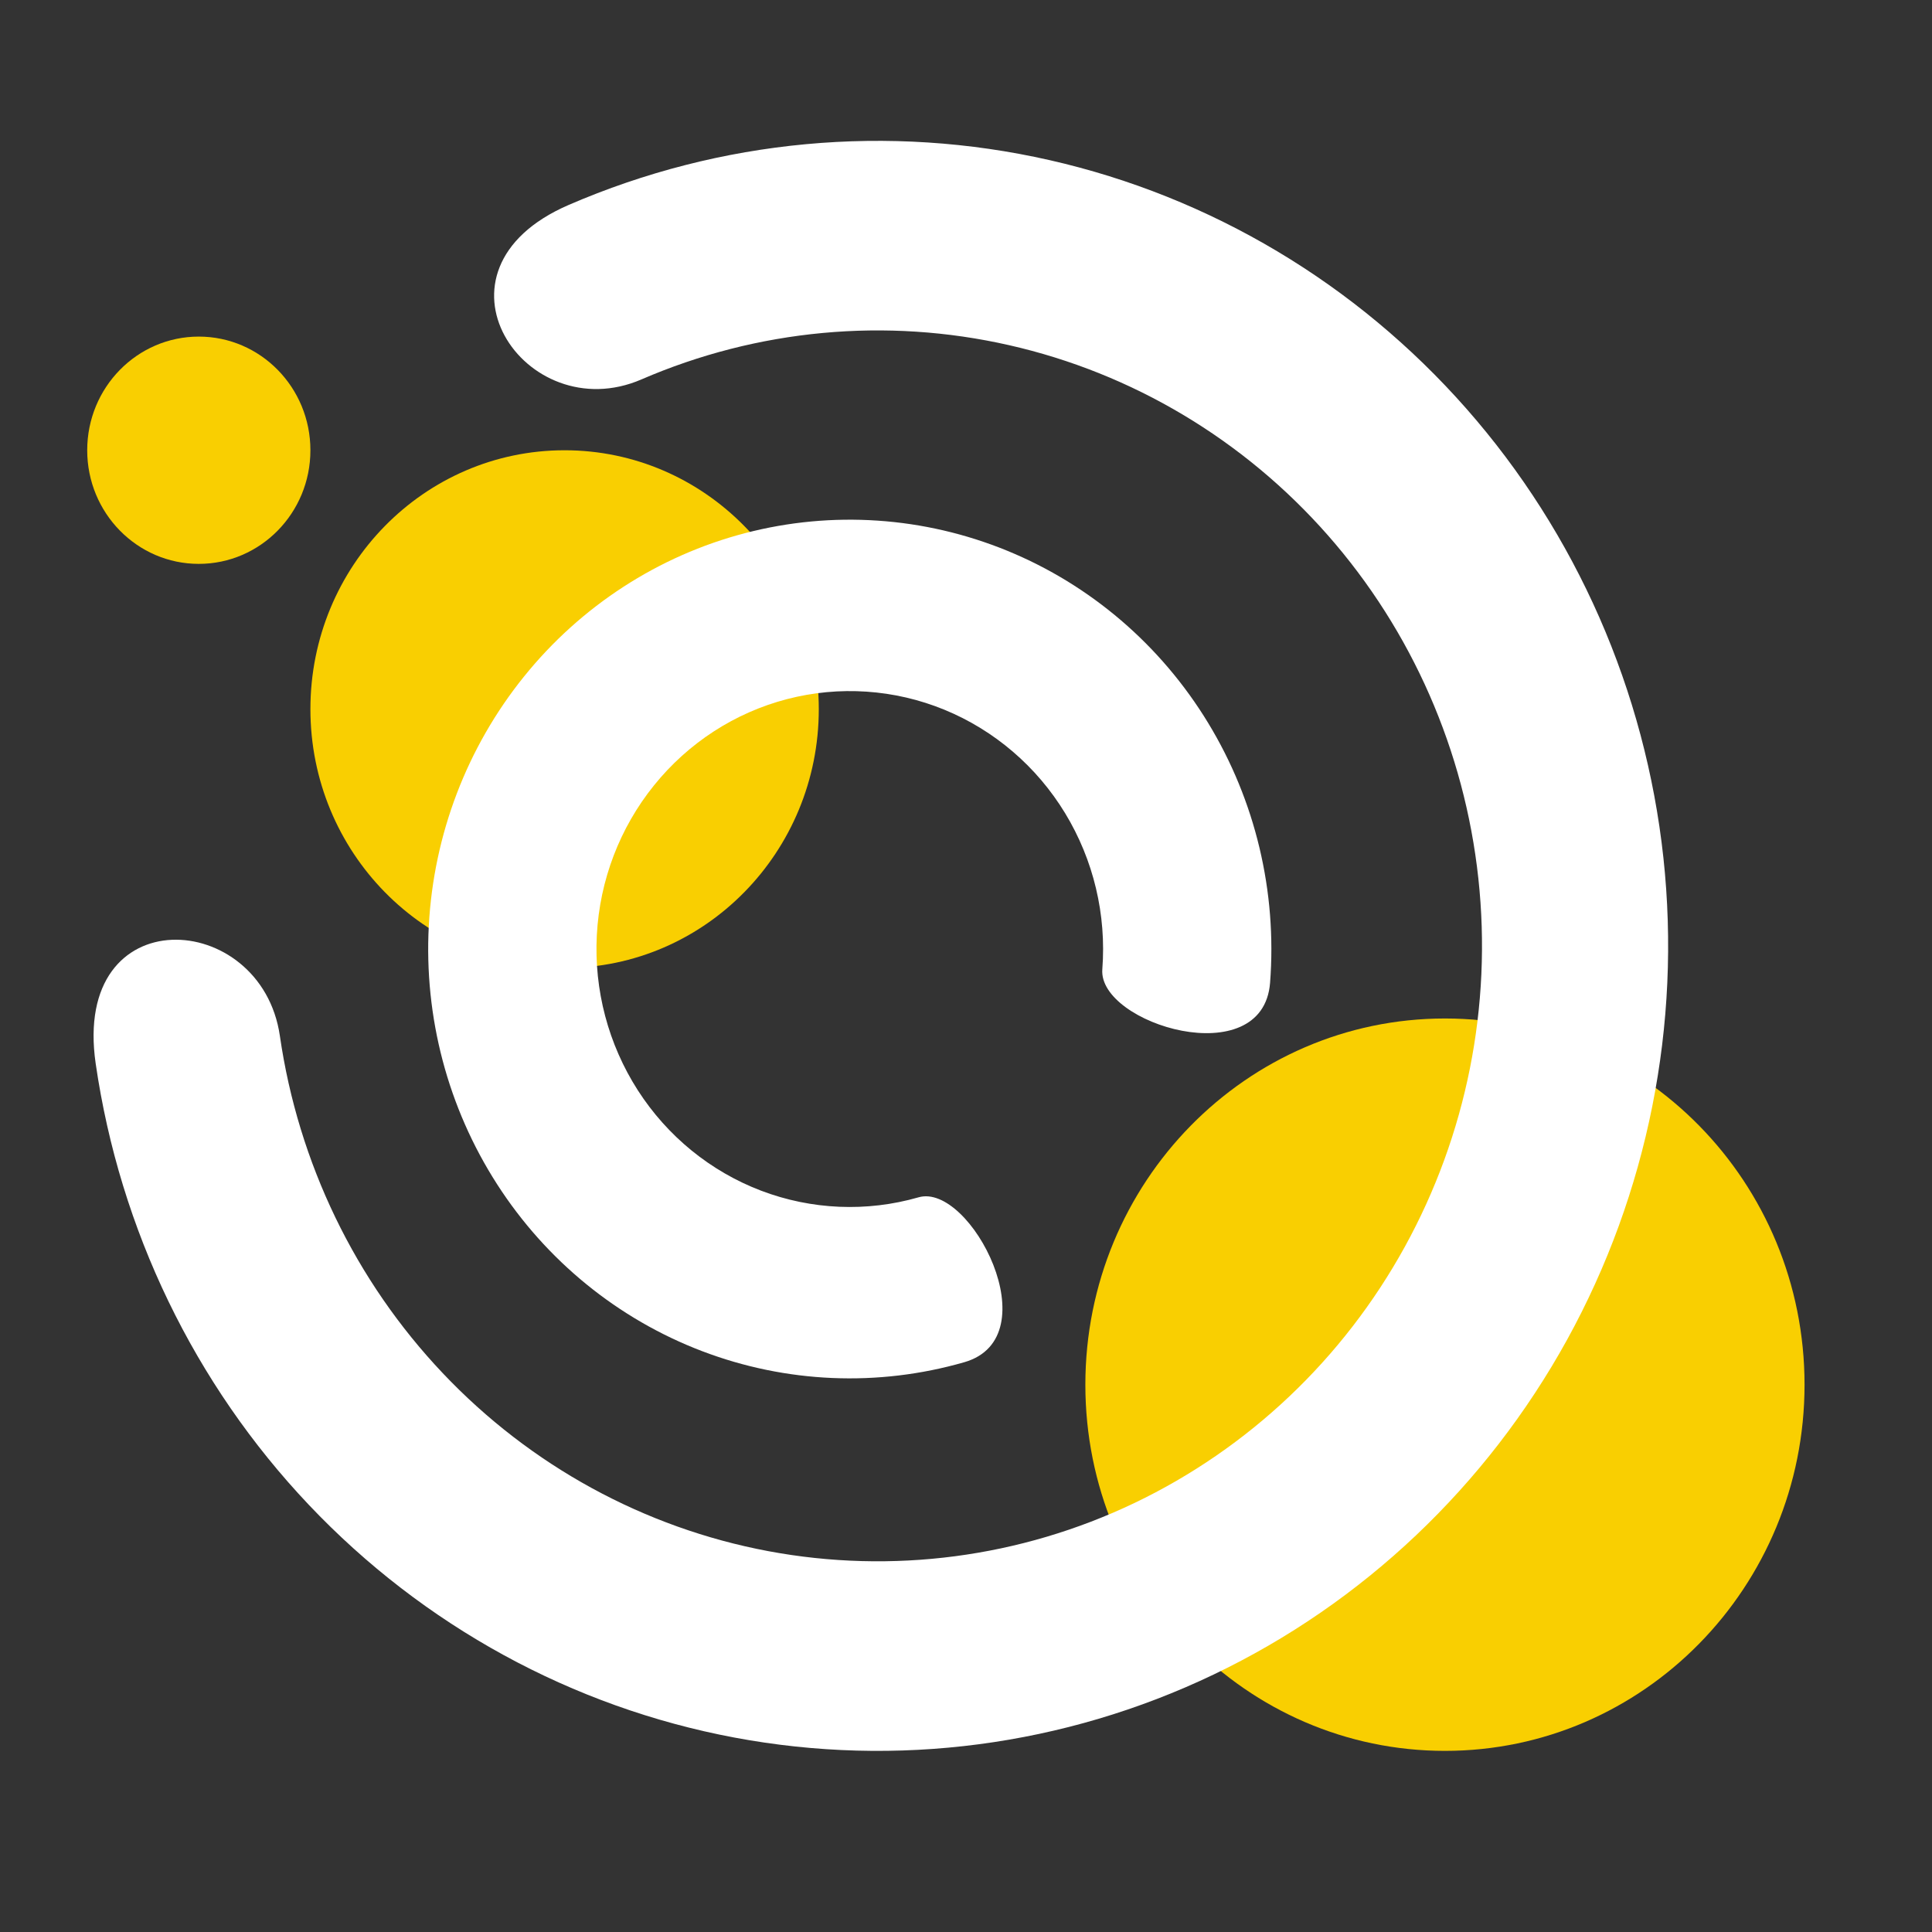
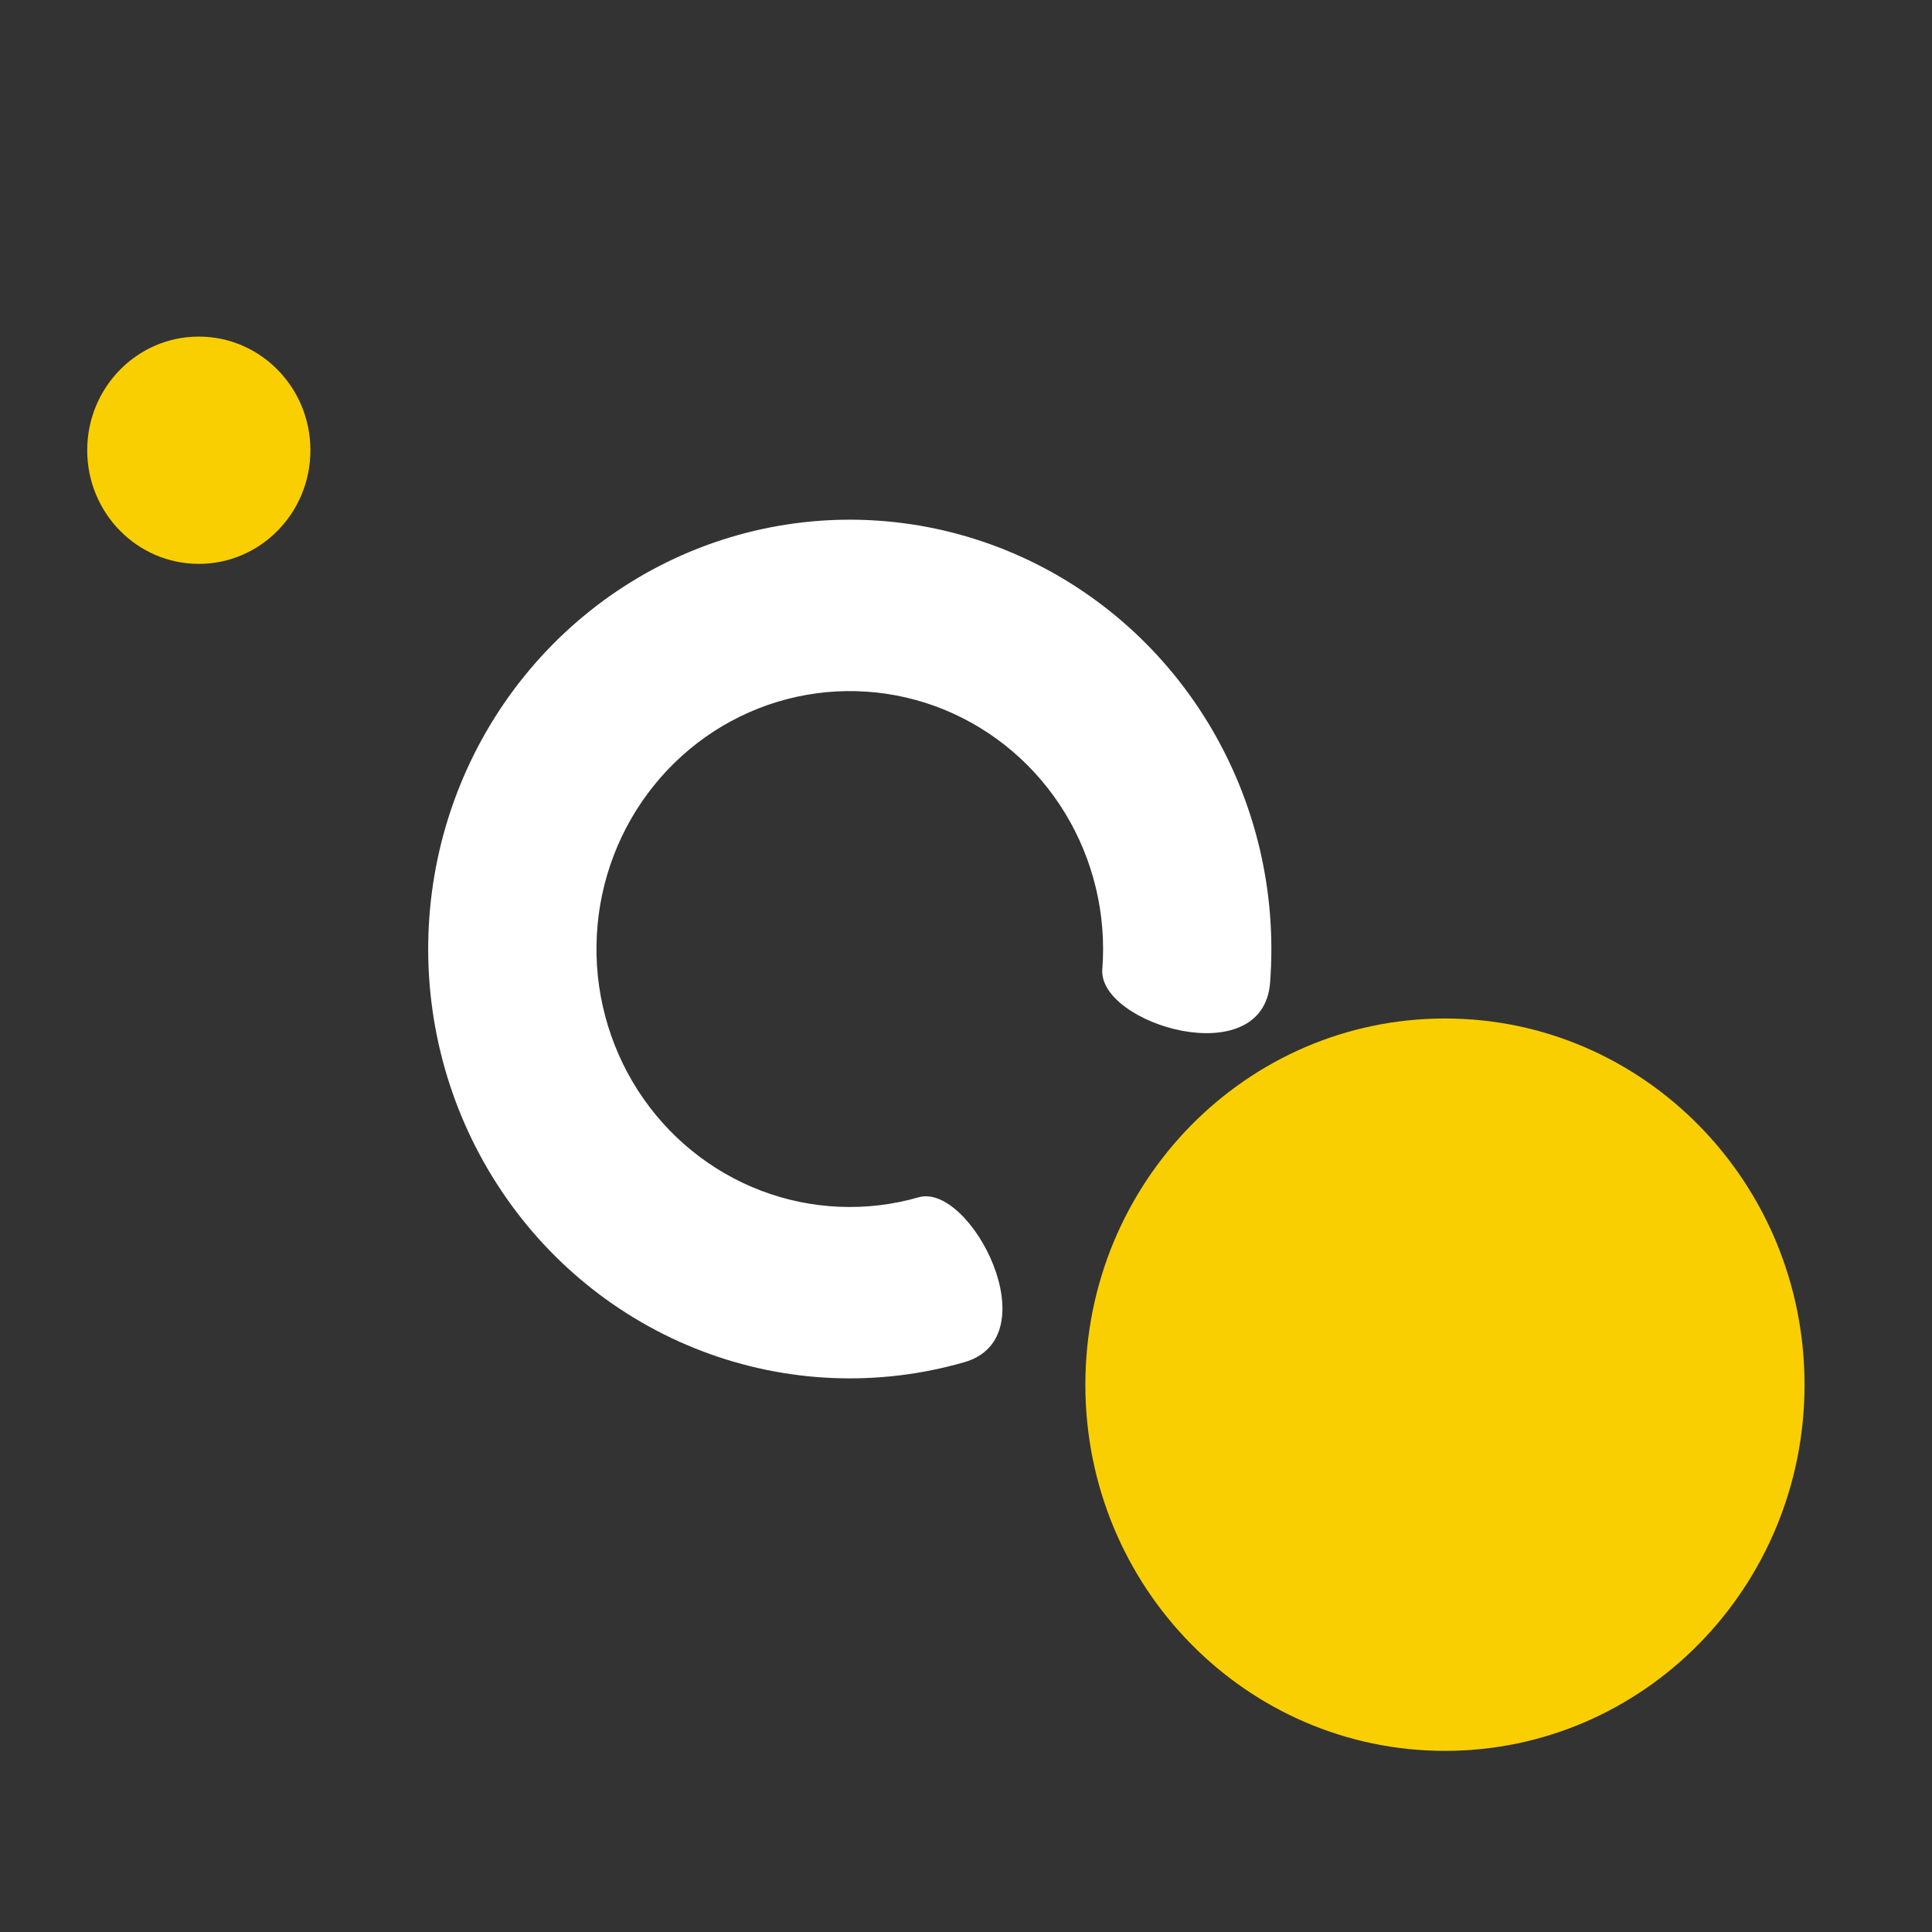
<svg xmlns="http://www.w3.org/2000/svg" width="36" height="36" viewBox="0 0 36 36" fill="none">
  <rect x="0" y="0" width="36" height="36" fill="#333333" stroke="none" />
  <path d="M5.784 8.39C5.784 9.559 4.853 10.507 3.704 10.507C2.556 10.507 1.625 9.559 1.625 8.39C1.625 7.22 2.556 6.272 3.704 6.272C4.853 6.272 5.784 7.22 5.784 8.39Z" fill="#F9CF01" />
-   <path d="M15.257 13.213C15.257 15.877 13.136 18.037 10.52 18.037C7.904 18.037 5.784 15.877 5.784 13.213C5.784 10.549 7.904 8.39 10.52 8.39C13.136 8.39 15.257 10.549 15.257 13.213Z" fill="#F9CF01" />
  <path d="M33.625 25.802C33.625 29.57 30.625 32.625 26.925 32.625C23.224 32.625 20.224 29.57 20.224 25.802C20.224 22.033 23.224 18.978 26.925 18.978C30.625 18.978 33.625 22.033 33.625 25.802Z" fill="#F9CF01" />
-   <path d="M10.596 3.819C13.425 2.595 16.558 2.303 19.558 2.984C22.558 3.665 25.273 5.284 27.324 7.615C29.375 9.946 30.658 12.872 30.995 15.982C31.331 19.093 30.704 22.233 29.201 24.963C27.697 27.693 25.393 29.875 22.611 31.204C19.829 32.534 16.708 32.944 13.685 32.377C10.663 31.81 7.891 30.294 5.756 28.042C3.622 25.79 2.233 22.915 1.783 19.819C1.334 16.723 4.871 16.935 5.215 19.302C5.558 21.669 6.62 23.867 8.252 25.589C9.884 27.311 12.003 28.469 14.314 28.903C16.625 29.336 19.01 29.023 21.137 28.007C23.264 26.99 25.026 25.322 26.175 23.235C27.325 21.148 27.805 18.748 27.547 16.369C27.29 13.991 26.309 11.754 24.741 9.972C23.173 8.19 21.097 6.952 18.804 6.432C16.51 5.911 14.115 6.134 11.952 7.07C9.79 8.005 7.768 5.042 10.596 3.819Z" fill="white" />
  <path d="M17.968 25.383C16.359 25.846 14.647 25.773 13.081 25.176C11.515 24.579 10.176 23.489 9.261 22.064C8.345 20.639 7.9 18.953 7.99 17.253C8.08 15.552 8.701 13.925 9.762 12.609C10.822 11.293 12.268 10.355 13.888 9.933C15.508 9.511 17.218 9.627 18.77 10.263C20.321 10.899 21.632 12.023 22.512 13.471C23.393 14.919 23.797 16.615 23.666 18.313C23.534 20.01 20.461 19.082 20.54 18.062C20.619 17.042 20.376 16.023 19.847 15.153C19.318 14.283 18.53 13.608 17.598 13.225C16.666 12.843 15.639 12.774 14.665 13.027C13.692 13.28 12.823 13.844 12.186 14.635C11.548 15.426 11.175 16.403 11.121 17.425C11.067 18.447 11.335 19.459 11.885 20.316C12.435 21.172 13.239 21.827 14.18 22.186C15.121 22.544 16.15 22.588 17.117 22.31C18.084 22.032 19.578 24.92 17.968 25.383Z" fill="white" />
</svg>